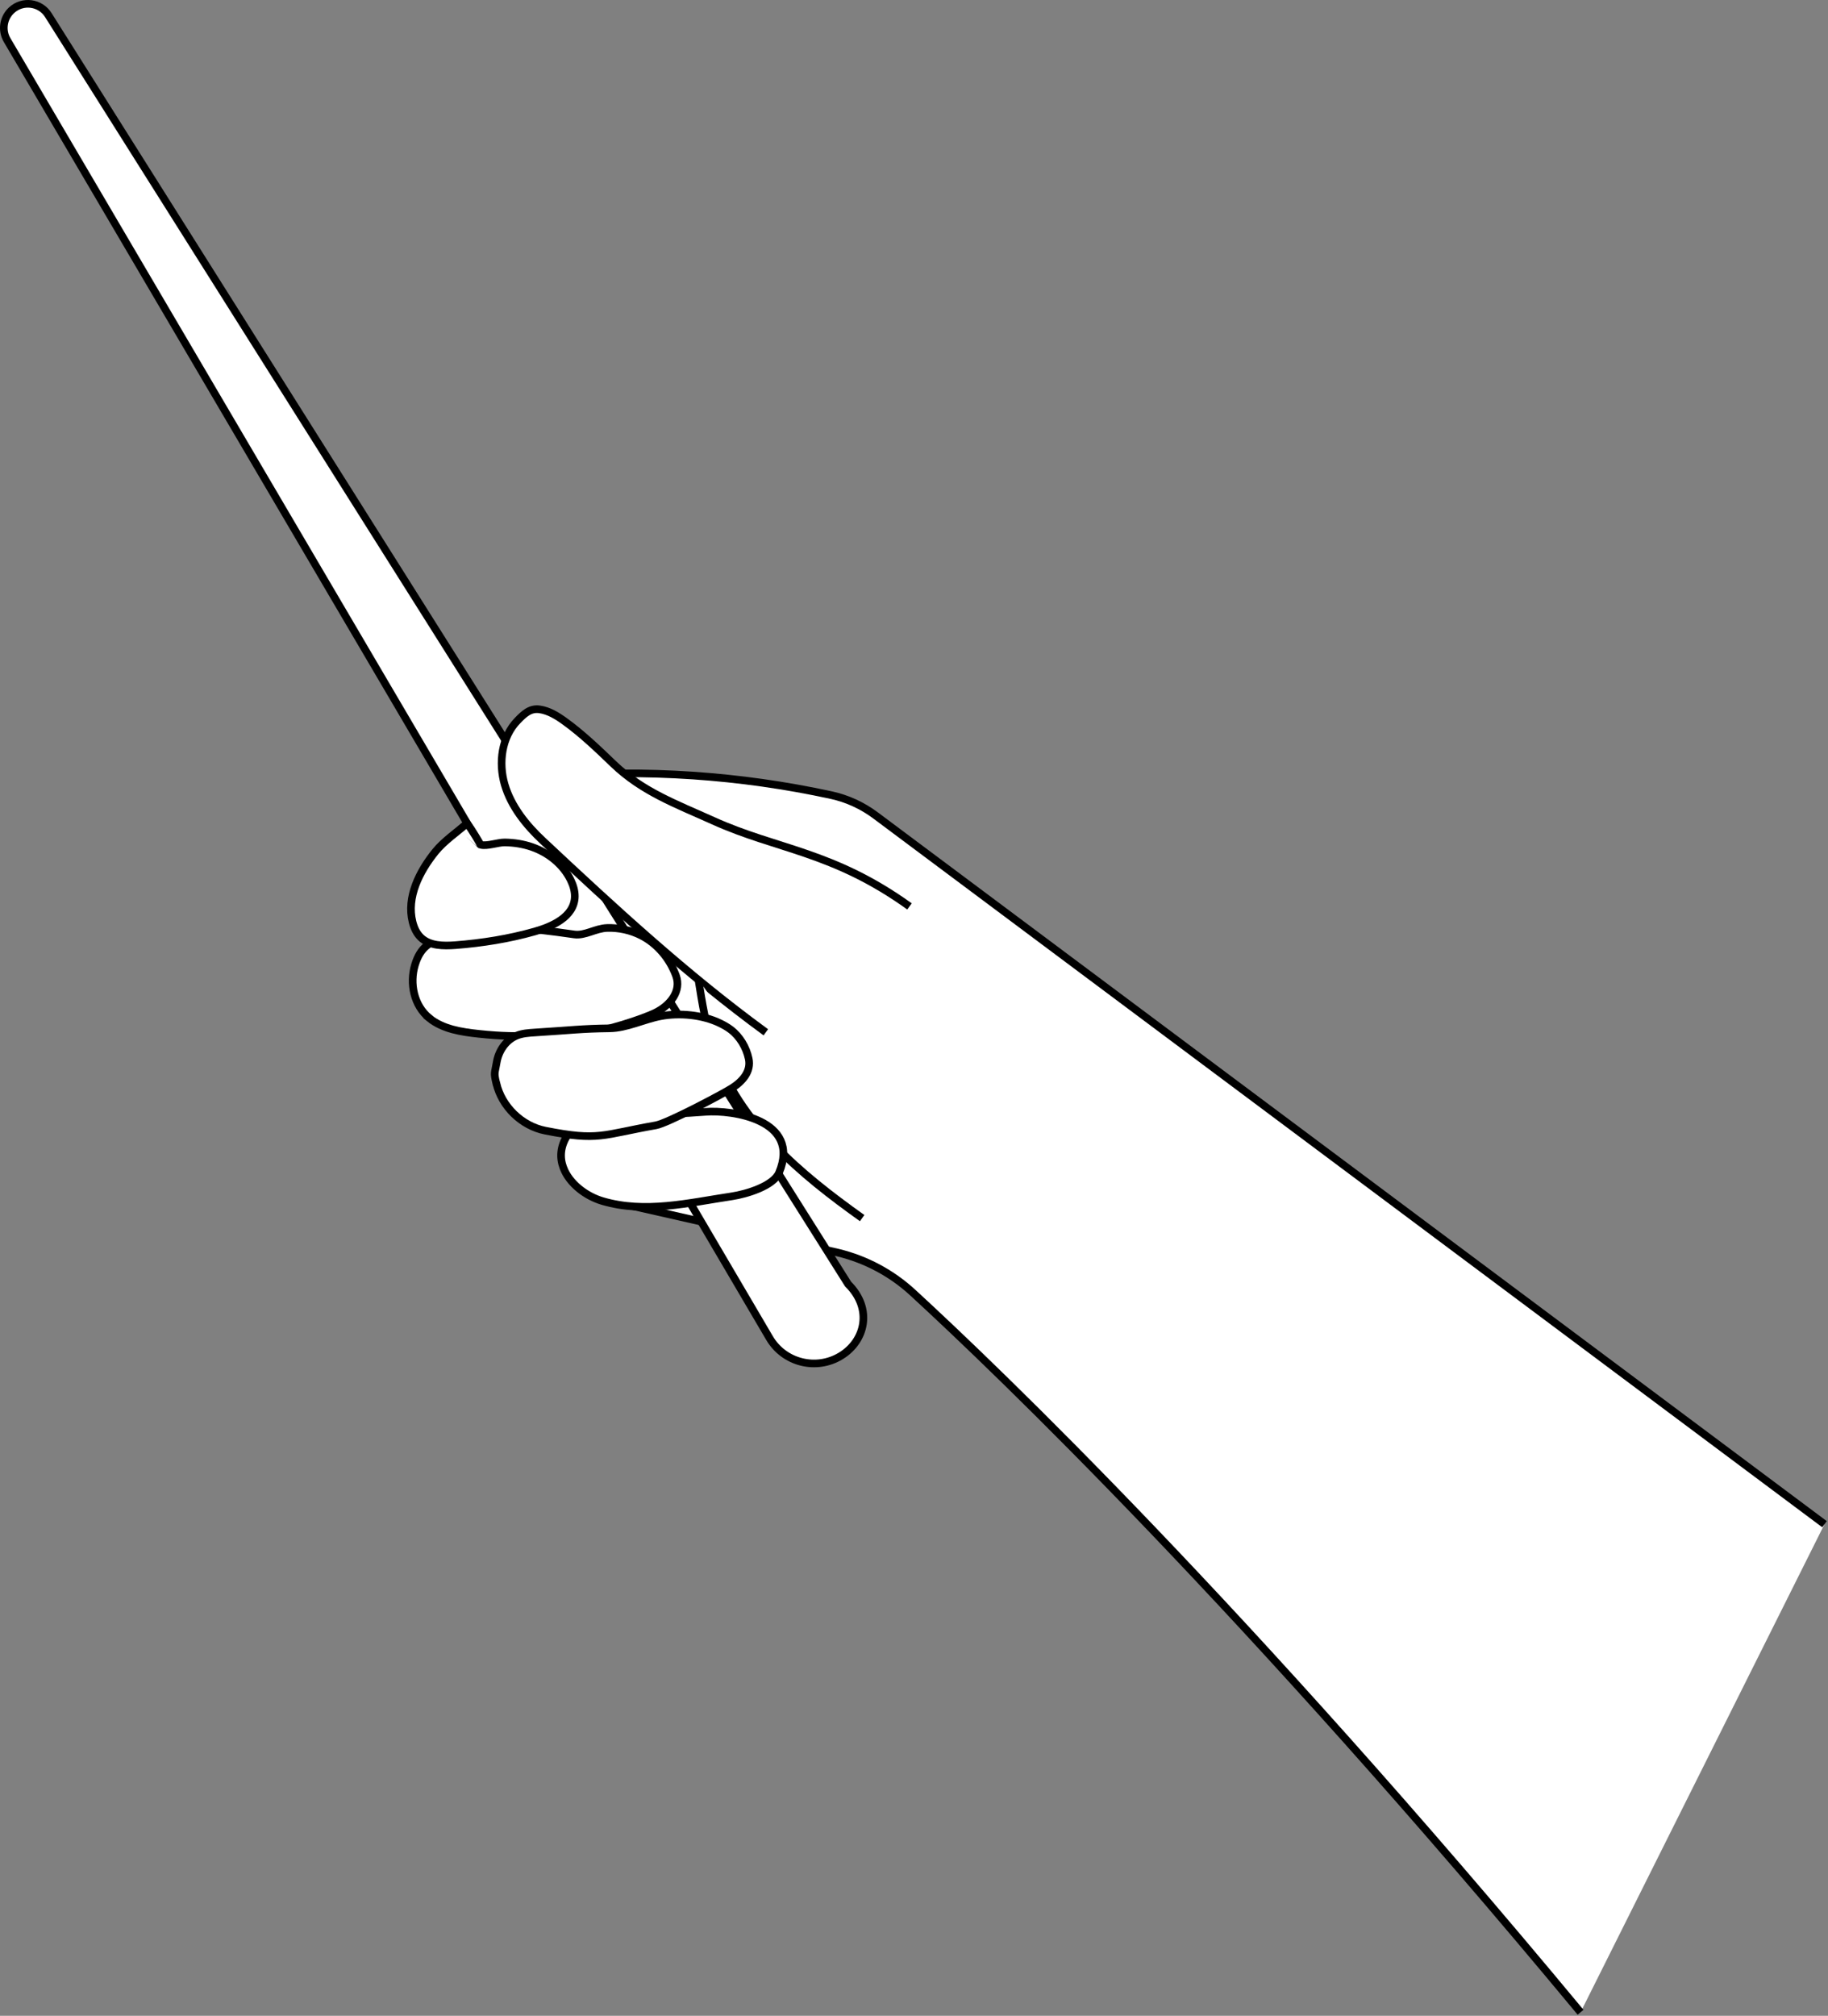
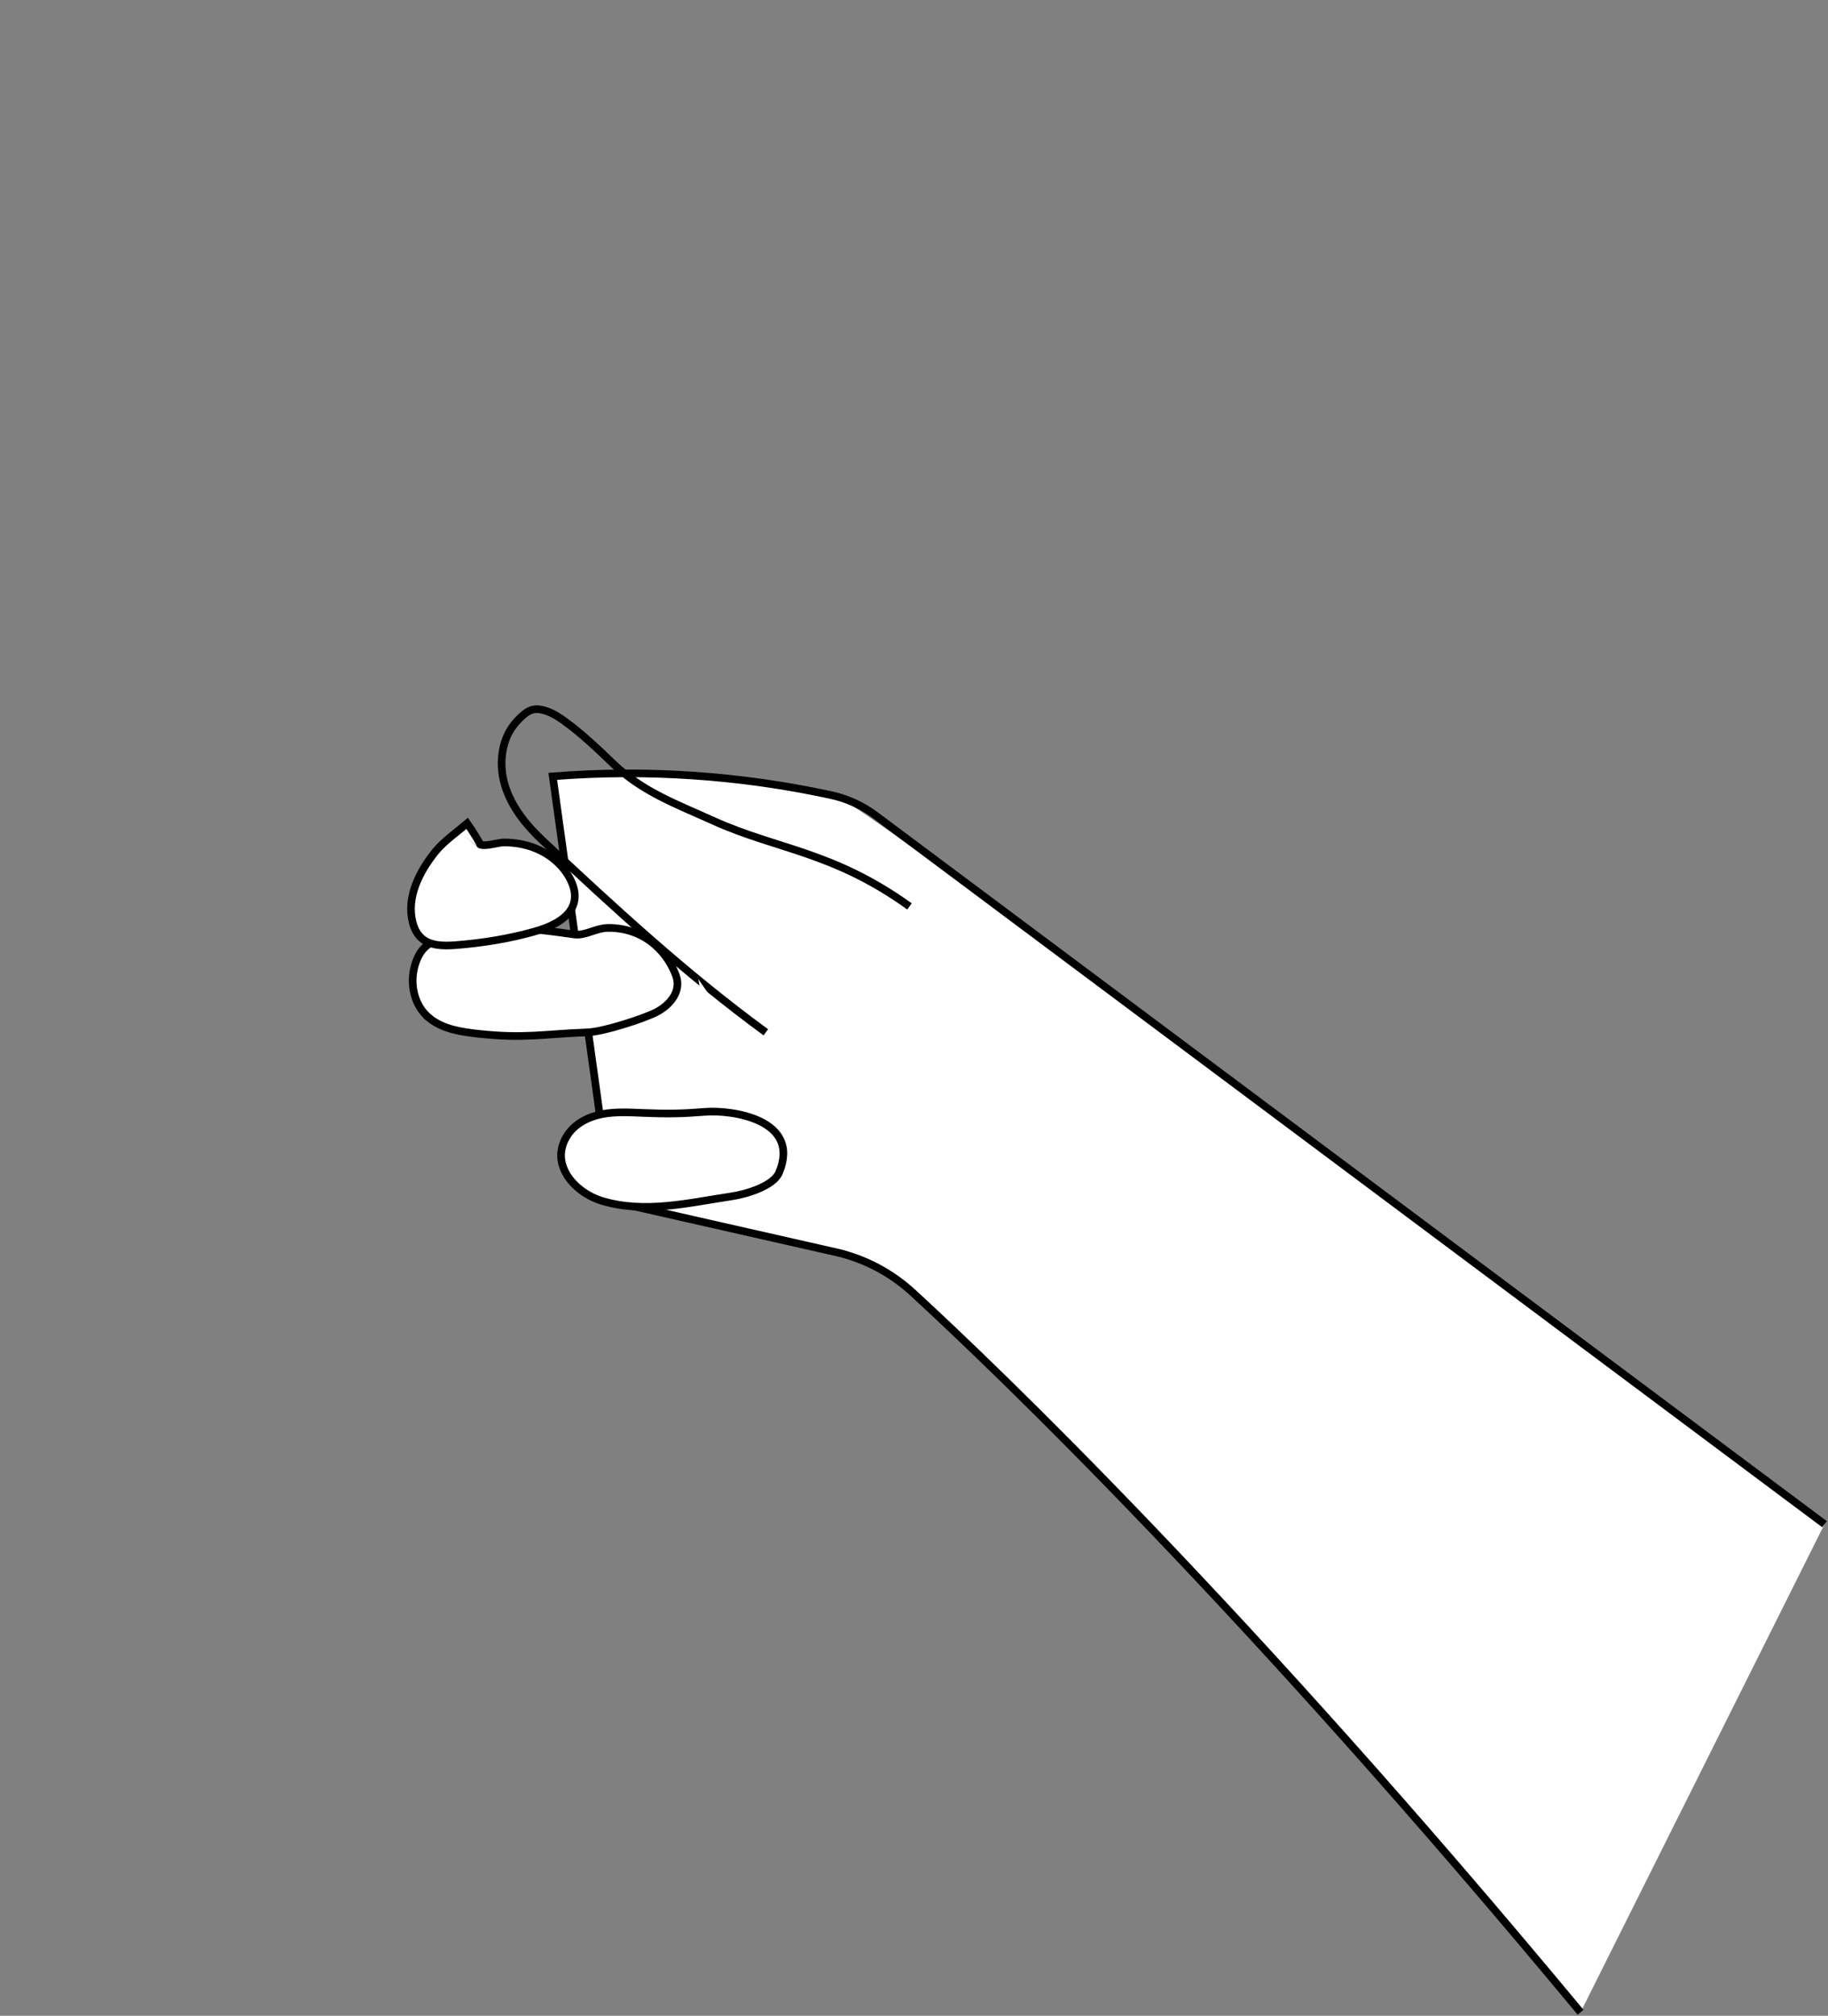
<svg xmlns="http://www.w3.org/2000/svg" width="479" height="528" viewBox="0 0 479 528" fill="none">
  <rect x="0" y="0" width="479" height="528" fill="#808080" stroke="none" />
-   <path d="M478.082 399.229L229.432 213.589C225.982 211.009 222.032 209.189 217.822 208.269C193.912 203.079 169.242 201.409 144.842 203.349L160.292 314.669L219.642 328.119C226.922 329.889 233.632 333.479 239.152 338.549C261.632 359.209 326.322 421.209 414.162 527.069" fill="white" />
+   <path d="M478.082 399.229C225.982 211.009 222.032 209.189 217.822 208.269C193.912 203.079 169.242 201.409 144.842 203.349L160.292 314.669L219.642 328.119C226.922 329.889 233.632 333.479 239.152 338.549C261.632 359.209 326.322 421.209 414.162 527.069" fill="white" />
  <path d="M478.082 399.229L229.432 213.589C225.982 211.009 222.032 209.189 217.822 208.269C193.912 203.079 169.242 201.409 144.842 203.349L160.292 314.669L219.642 328.119C226.922 329.889 233.632 333.479 239.152 338.549C261.632 359.209 326.322 421.209 414.162 527.069" stroke="black" stroke-width="2" stroke-miterlimit="10" />
-   <path d="M220.312 355.159C213.862 359.079 205.452 356.969 201.632 350.459L1.872 10.509C0.362 7.949 0.852 4.679 3.042 2.669C5.942 -0.001 10.562 0.609 12.662 3.949L222.232 336.339C228.742 342.799 226.762 351.239 220.312 355.159Z" fill="white" stroke="black" stroke-width="2" stroke-miterlimit="10" />
-   <path d="M200.672 270.389C179.732 255.079 161.142 237.919 142.202 220.189C137.842 216.099 133.942 211.259 132.252 205.529C130.562 199.799 131.442 193.039 135.602 188.749C137.312 186.979 138.912 185.459 141.362 185.799C143.812 186.139 145.982 187.489 147.972 188.929C152.542 192.229 156.632 196.159 160.702 200.069C168.342 207.399 177.242 210.619 186.892 214.979C203.762 222.609 218.182 222.949 238.322 237.419" fill="white" />
  <path d="M200.672 270.389C179.732 255.079 161.142 237.919 142.202 220.189C137.842 216.099 133.942 211.259 132.252 205.529C130.562 199.799 131.442 193.039 135.602 188.749C137.312 186.979 138.912 185.459 141.362 185.799C143.812 186.139 145.982 187.489 147.972 188.929C152.542 192.229 156.632 196.159 160.702 200.069C168.342 207.399 177.242 210.619 186.892 214.979C203.762 222.609 218.182 222.949 238.322 237.419" stroke="black" stroke-width="2" stroke-miterlimit="10" />
  <path d="M112.472 266.669C116.052 269.569 120.872 270.299 125.452 270.789C137.392 272.069 142.152 270.869 154.152 270.389C158.062 270.229 168.382 266.939 171.872 265.179C175.582 263.319 178.632 259.609 177.132 255.549C175.482 251.079 172.262 247.209 168.002 245.029C165.262 243.639 162.172 242.969 159.112 243.059C156.052 243.149 153.292 245.159 150.472 244.759C137.812 242.979 129.872 241.909 117.312 245.269C112.732 246.489 110.162 247.999 108.732 252.759C107.282 257.589 108.442 263.379 112.482 266.659L112.472 266.669Z" fill="white" stroke="black" stroke-width="2" stroke-miterlimit="10" />
  <path d="M125.872 221.239C125.872 221.239 125.962 221.269 126.012 221.279C127.572 221.709 130.512 220.639 132.242 220.659C134.662 220.689 137.082 221.059 139.372 221.849C143.682 223.339 147.532 226.399 149.532 230.499C150.192 231.849 150.642 233.319 150.622 234.819C150.542 240.189 144.502 242.749 140.112 243.989C133.372 245.899 126.342 247.019 119.362 247.559C116.172 247.799 112.592 247.779 110.282 245.569C109.162 244.499 108.492 243.029 108.112 241.519C106.472 234.999 109.882 228.259 114.112 223.039C116.272 220.369 119.812 217.889 122.422 215.659C123.582 217.249 126.002 221.269 125.862 221.229L125.872 221.239Z" fill="white" stroke="black" stroke-width="2" stroke-miterlimit="10" />
  <path d="M182.992 256.449C183.982 262.689 184.972 268.969 187.032 274.949C190.272 284.369 196.092 292.759 202.972 299.969C209.852 307.179 217.802 313.269 225.912 319.059" fill="white" />
-   <path d="M182.992 256.449C183.982 262.689 184.972 268.969 187.032 274.949C190.272 284.369 196.092 292.759 202.972 299.969C209.852 307.179 217.802 313.269 225.912 319.059" stroke="black" stroke-width="2" stroke-miterlimit="10" />
  <path d="M147.632 305.879C149.182 310.009 153.502 313.309 157.882 314.599C169.032 317.879 180.292 315.079 191.782 313.349C195.572 312.779 202.682 310.659 204.152 307.129C209.952 293.239 191.792 290.679 184.862 291.219C178.552 291.719 174.992 291.769 168.672 291.519C165.042 291.369 161.372 291.139 157.802 291.819C154.232 292.499 150.712 294.259 148.722 297.299C146.772 300.279 146.632 303.239 147.622 305.869L147.632 305.879Z" fill="white" stroke="black" stroke-width="2" stroke-miterlimit="10" />
-   <path d="M130.062 283.759C131.492 289.869 136.712 294.929 142.872 296.149C156.992 298.949 157.692 297.239 171.882 294.749C174.852 294.229 189.232 286.629 191.782 285.019C194.592 283.239 196.892 280.609 196.182 277.299C195.562 274.369 193.872 271.499 191.482 269.689C190.612 269.029 189.662 268.499 188.682 268.019C184.132 265.809 178.102 265.229 173.142 266.159C168.722 266.989 164.262 269.289 159.732 269.349C152.402 269.439 149.952 269.829 140.062 270.449C138.482 270.549 136.882 270.659 135.412 271.249C132.582 272.389 130.652 275.239 130.152 278.249C129.652 281.259 129.352 280.779 130.042 283.749L130.062 283.759Z" fill="white" stroke="black" stroke-width="2" stroke-miterlimit="10" />
</svg>